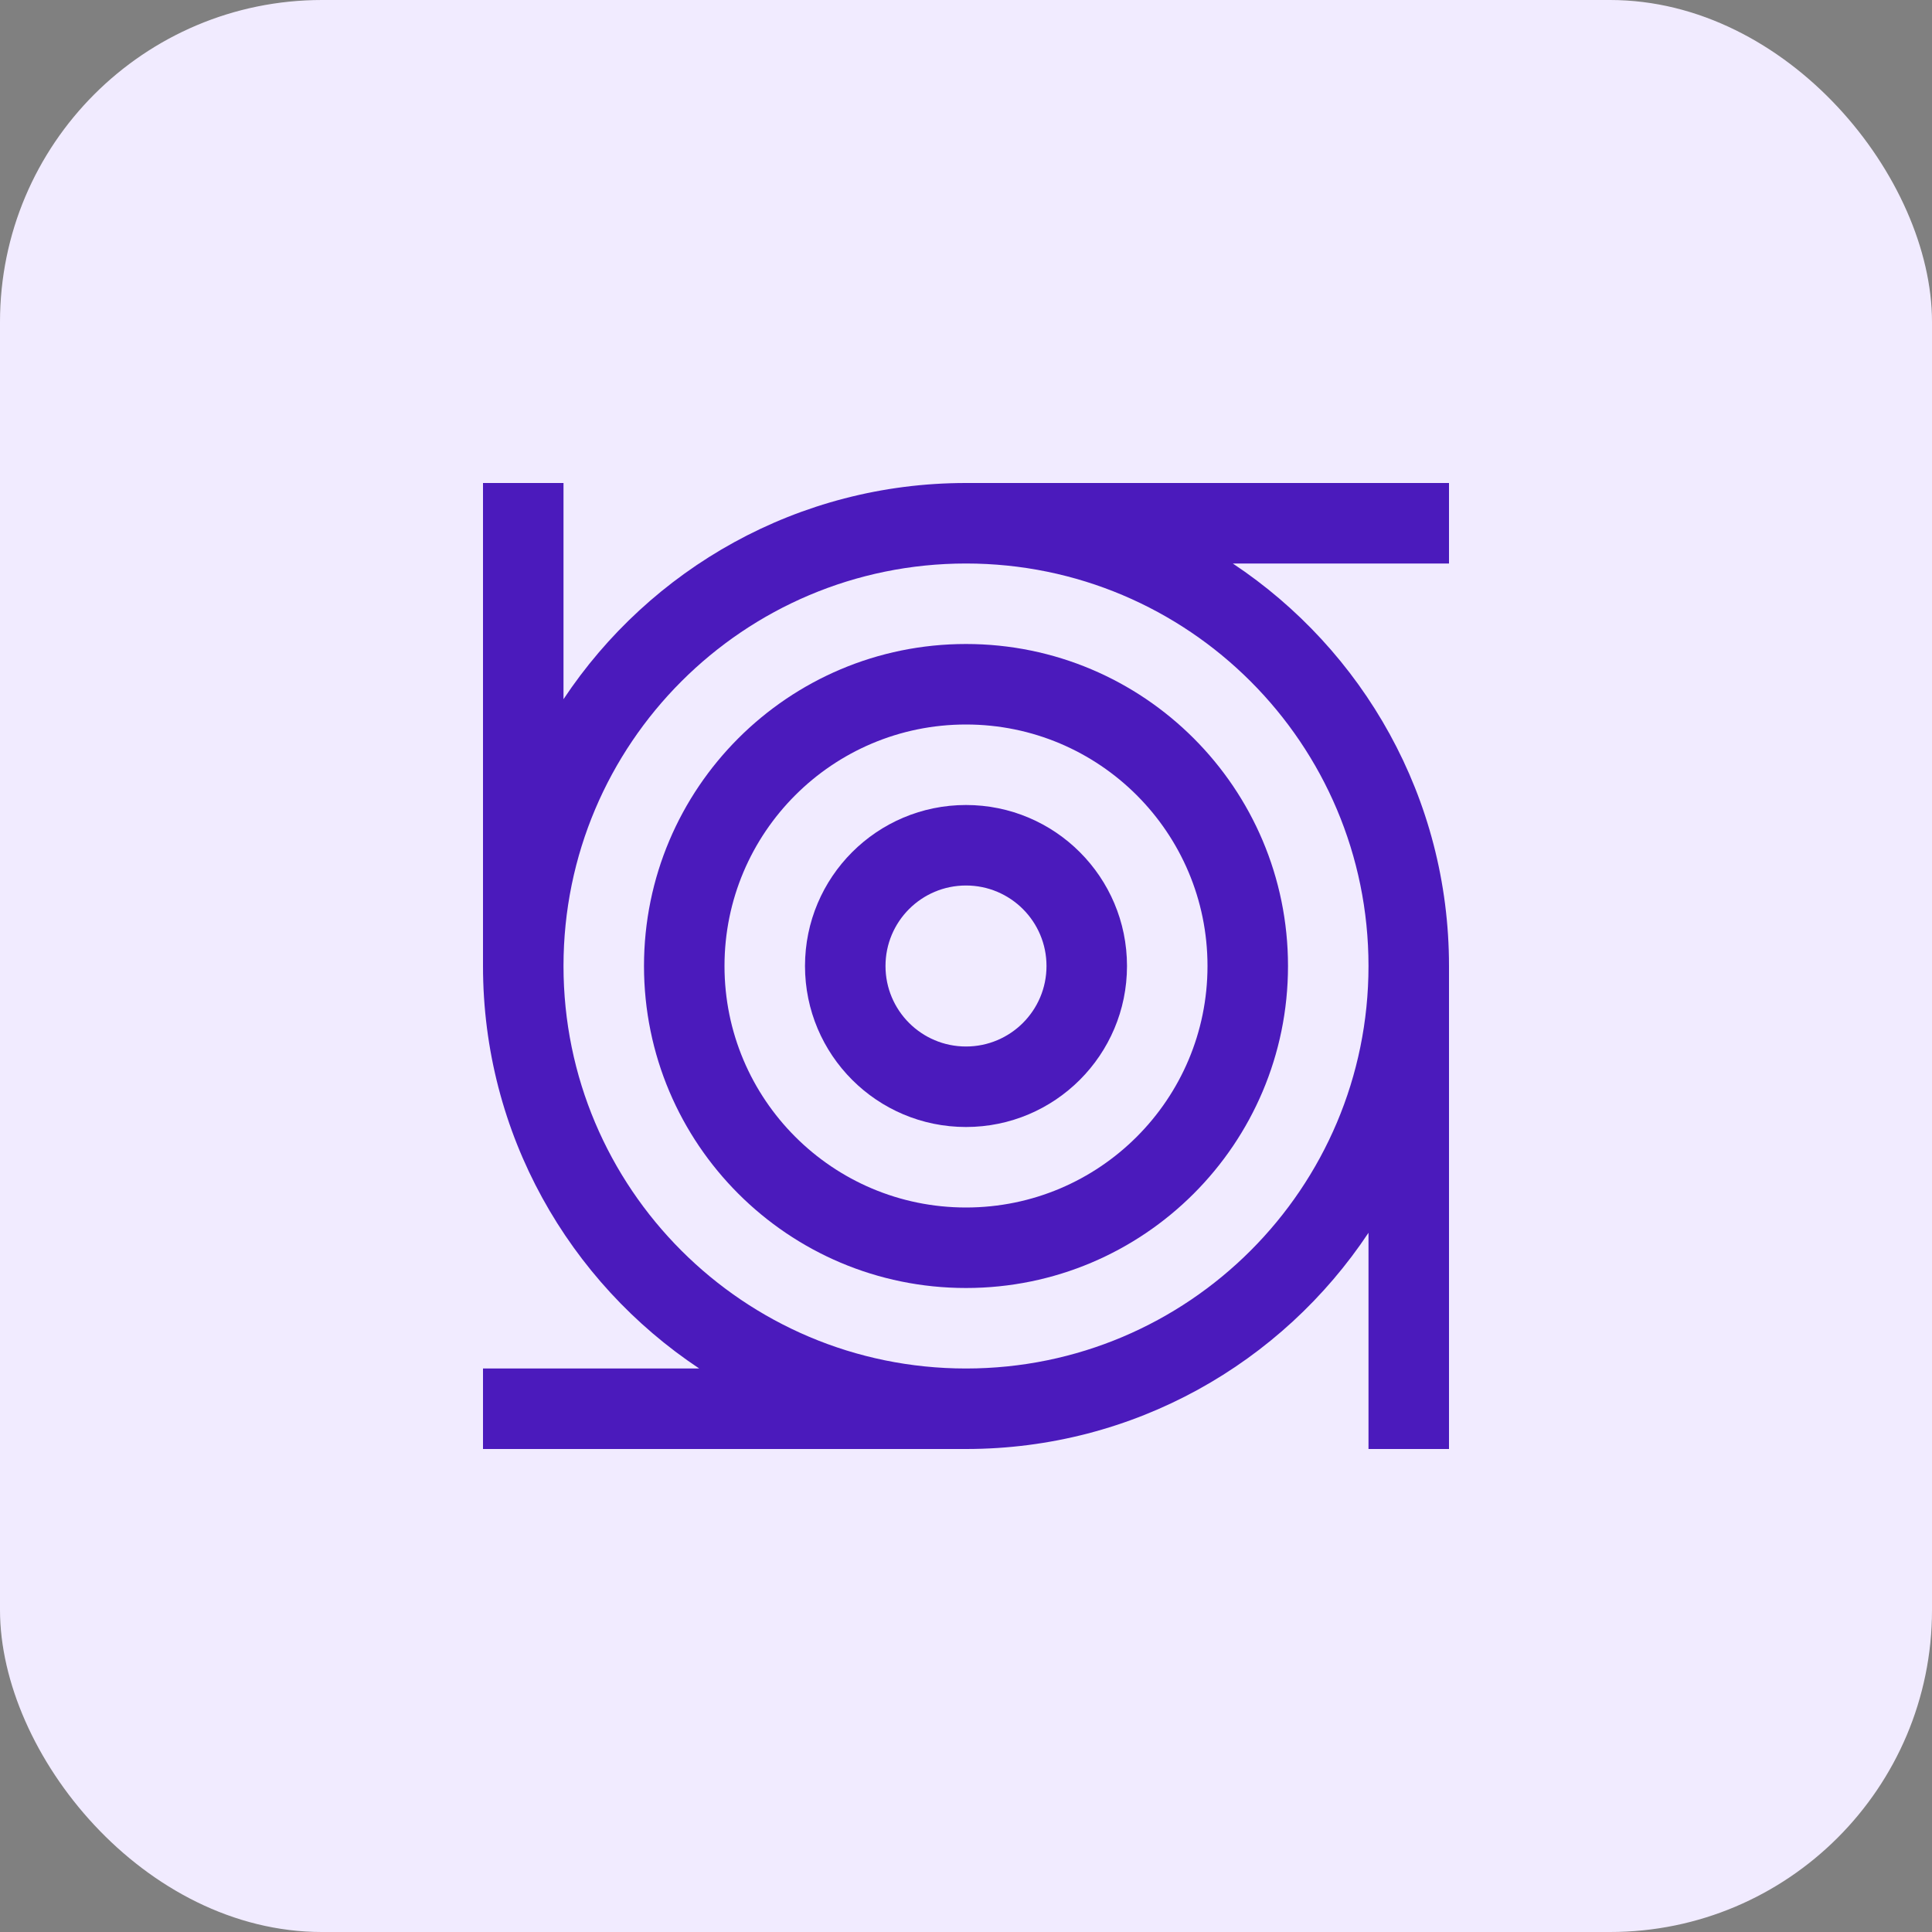
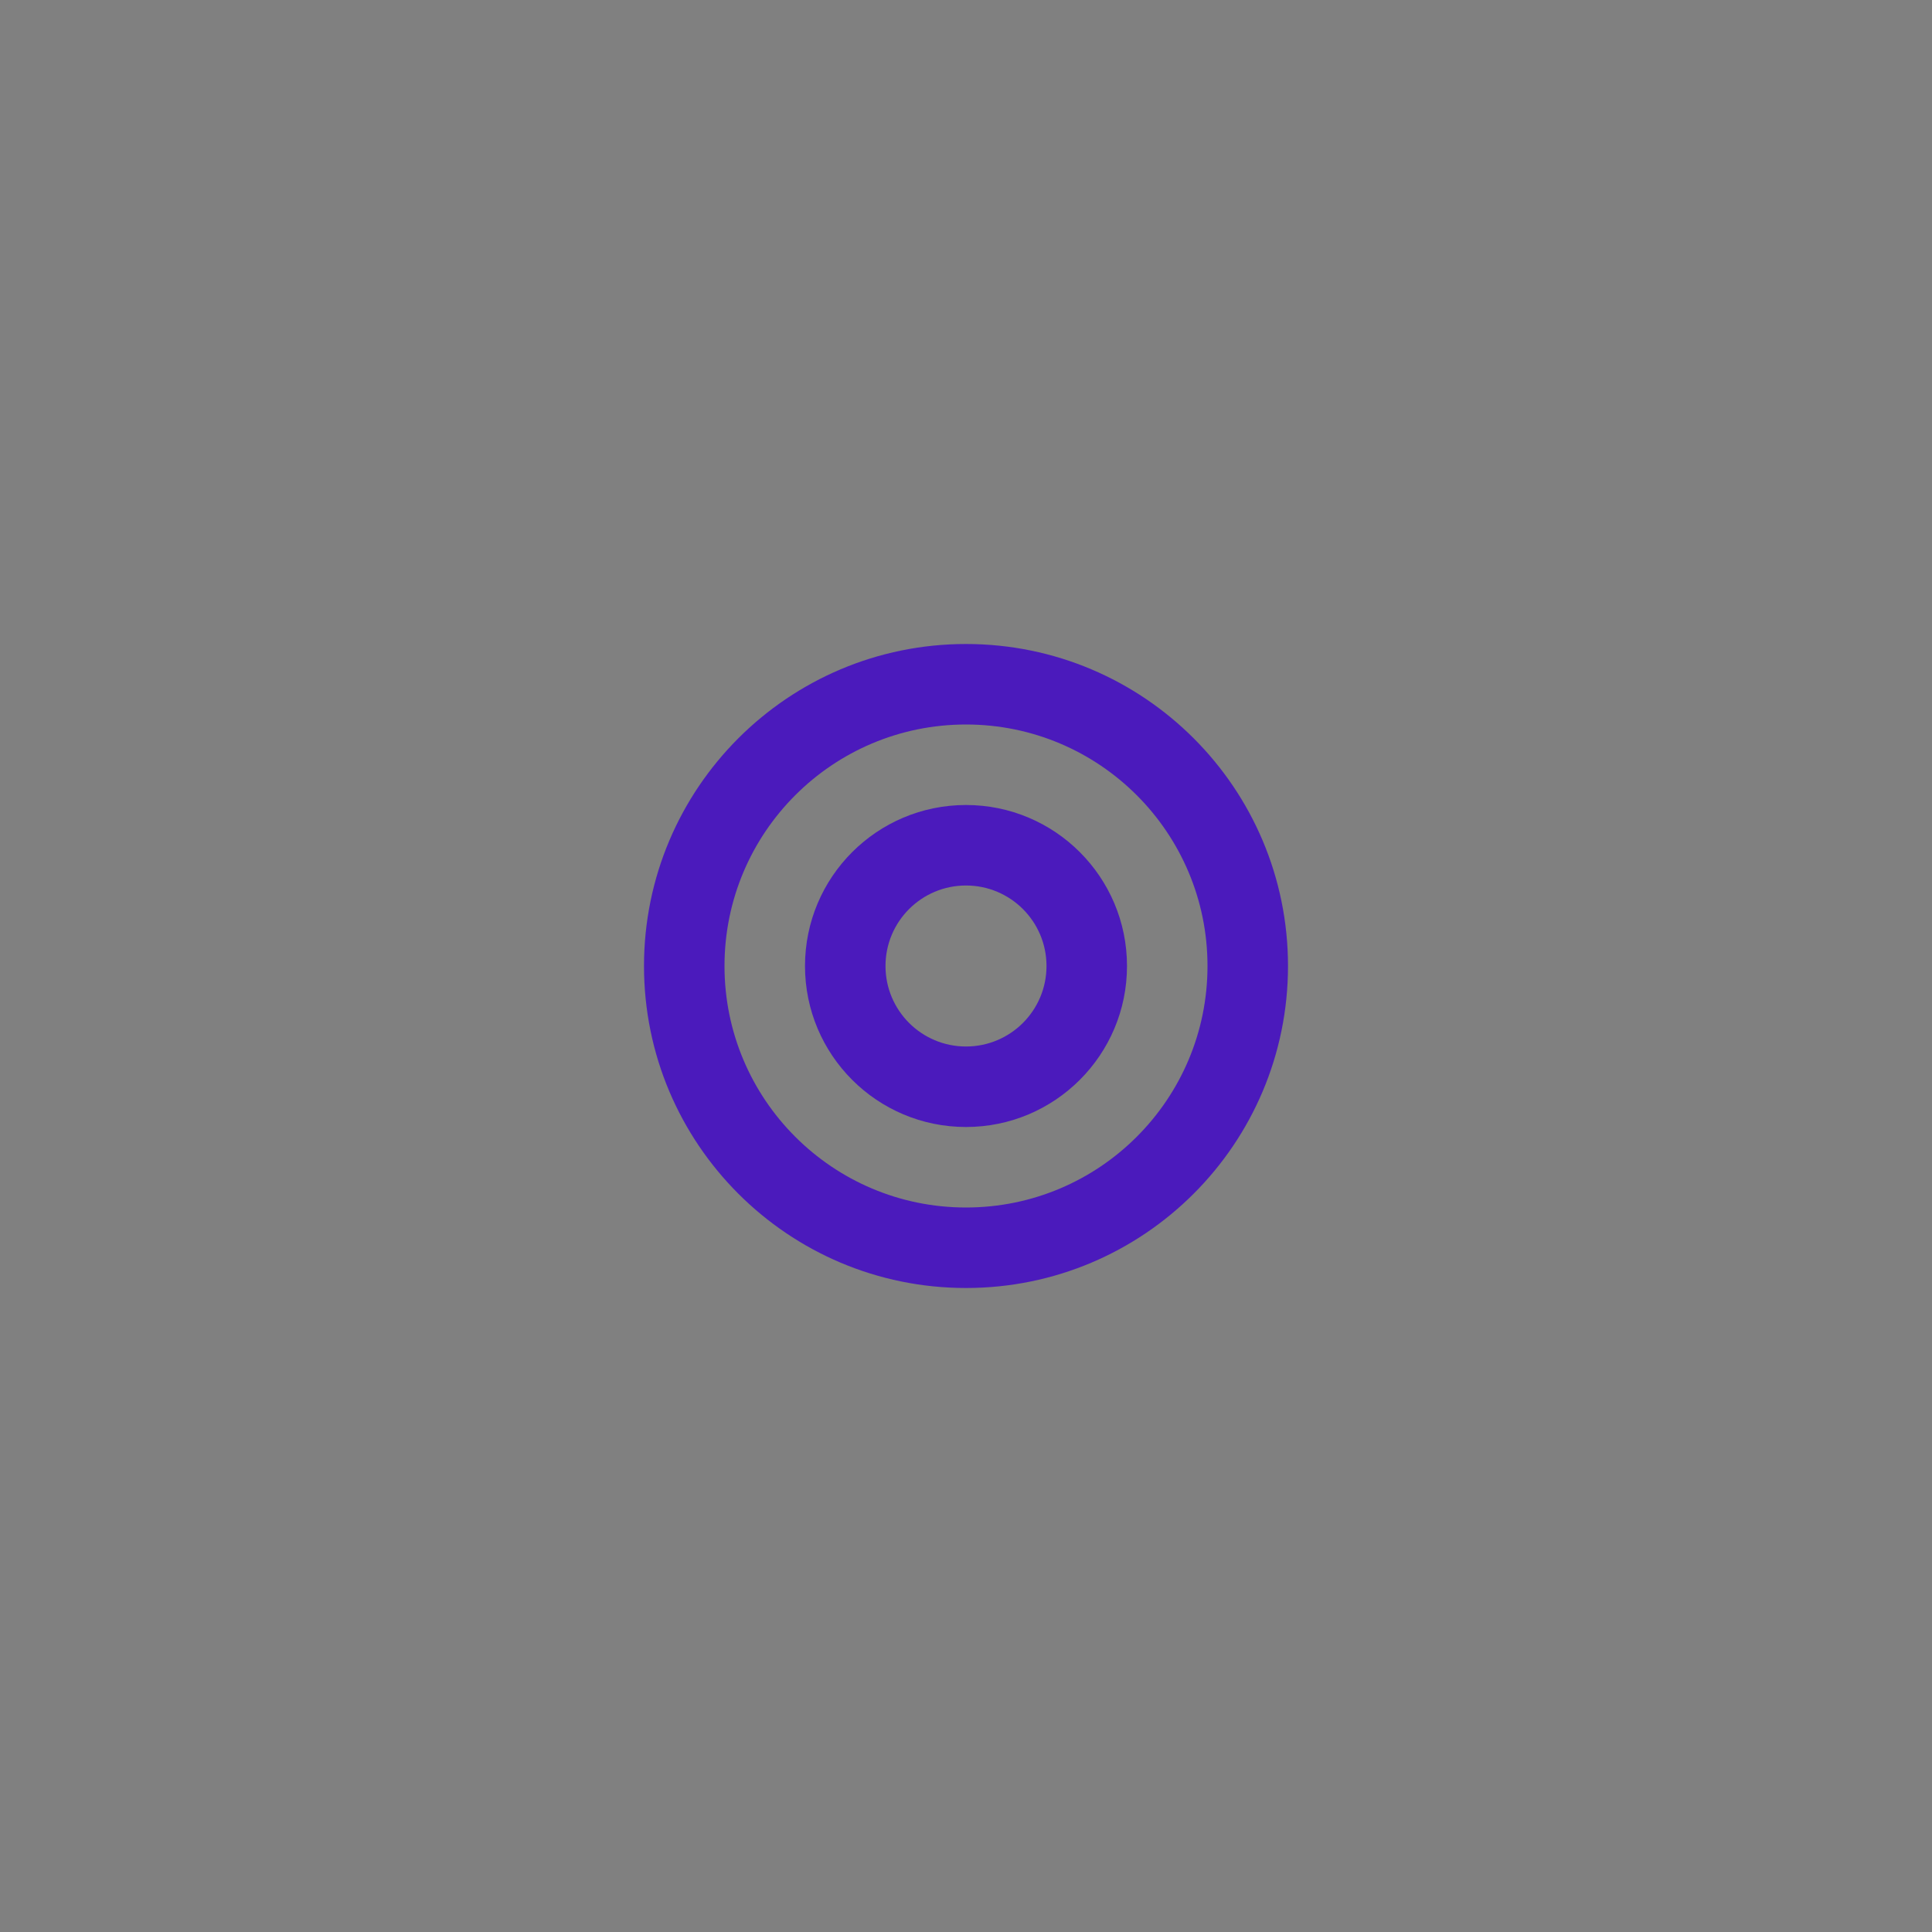
<svg xmlns="http://www.w3.org/2000/svg" width="60" height="60" viewBox="0 0 60 60" fill="none">
  <rect x="0" y="0" width="60" height="60" fill="#808080" stroke="none" />
-   <rect width="60" height="60" rx="10" fill="#F1EBFF" />
-   <path d="M45 15H30C24.78 15 20.187 17.669 17.5 21.714V15H15V30C15 35.22 17.67 39.813 21.715 42.5H15V45H30C35.22 45 39.813 42.33 42.5 38.285V45H45V30C45 24.78 42.33 20.187 38.286 17.5H45V15ZM42.5 30C42.5 36.903 36.903 42.5 30 42.5C23.096 42.5 17.5 36.903 17.5 30C17.5 23.096 23.097 17.5 30 17.5C36.903 17.5 42.5 23.096 42.5 30Z" fill="#4B1ABC" />
  <path d="M30 20C24.477 20 20 24.477 20 30C20 35.523 24.477 40 30 40C35.523 40 40 35.523 40 30C40 24.477 35.523 20 30 20ZM30 37.5C25.858 37.5 22.5 34.142 22.5 30C22.5 25.858 25.858 22.5 30 22.5C34.142 22.5 37.5 25.858 37.5 30C37.5 34.142 34.142 37.5 30 37.5Z" fill="#4B1ABC" />
  <path d="M30 25C27.238 25 25 27.238 25 30C25 32.761 27.238 35 30 35C32.761 35 35 32.761 35 30C35 27.238 32.761 25 30 25ZM30 32.5C28.619 32.5 27.5 31.381 27.5 30C27.5 28.619 28.619 27.5 30 27.5C31.381 27.5 32.5 28.619 32.5 30C32.5 31.381 31.381 32.5 30 32.5Z" fill="#4B1ABC" />
</svg>